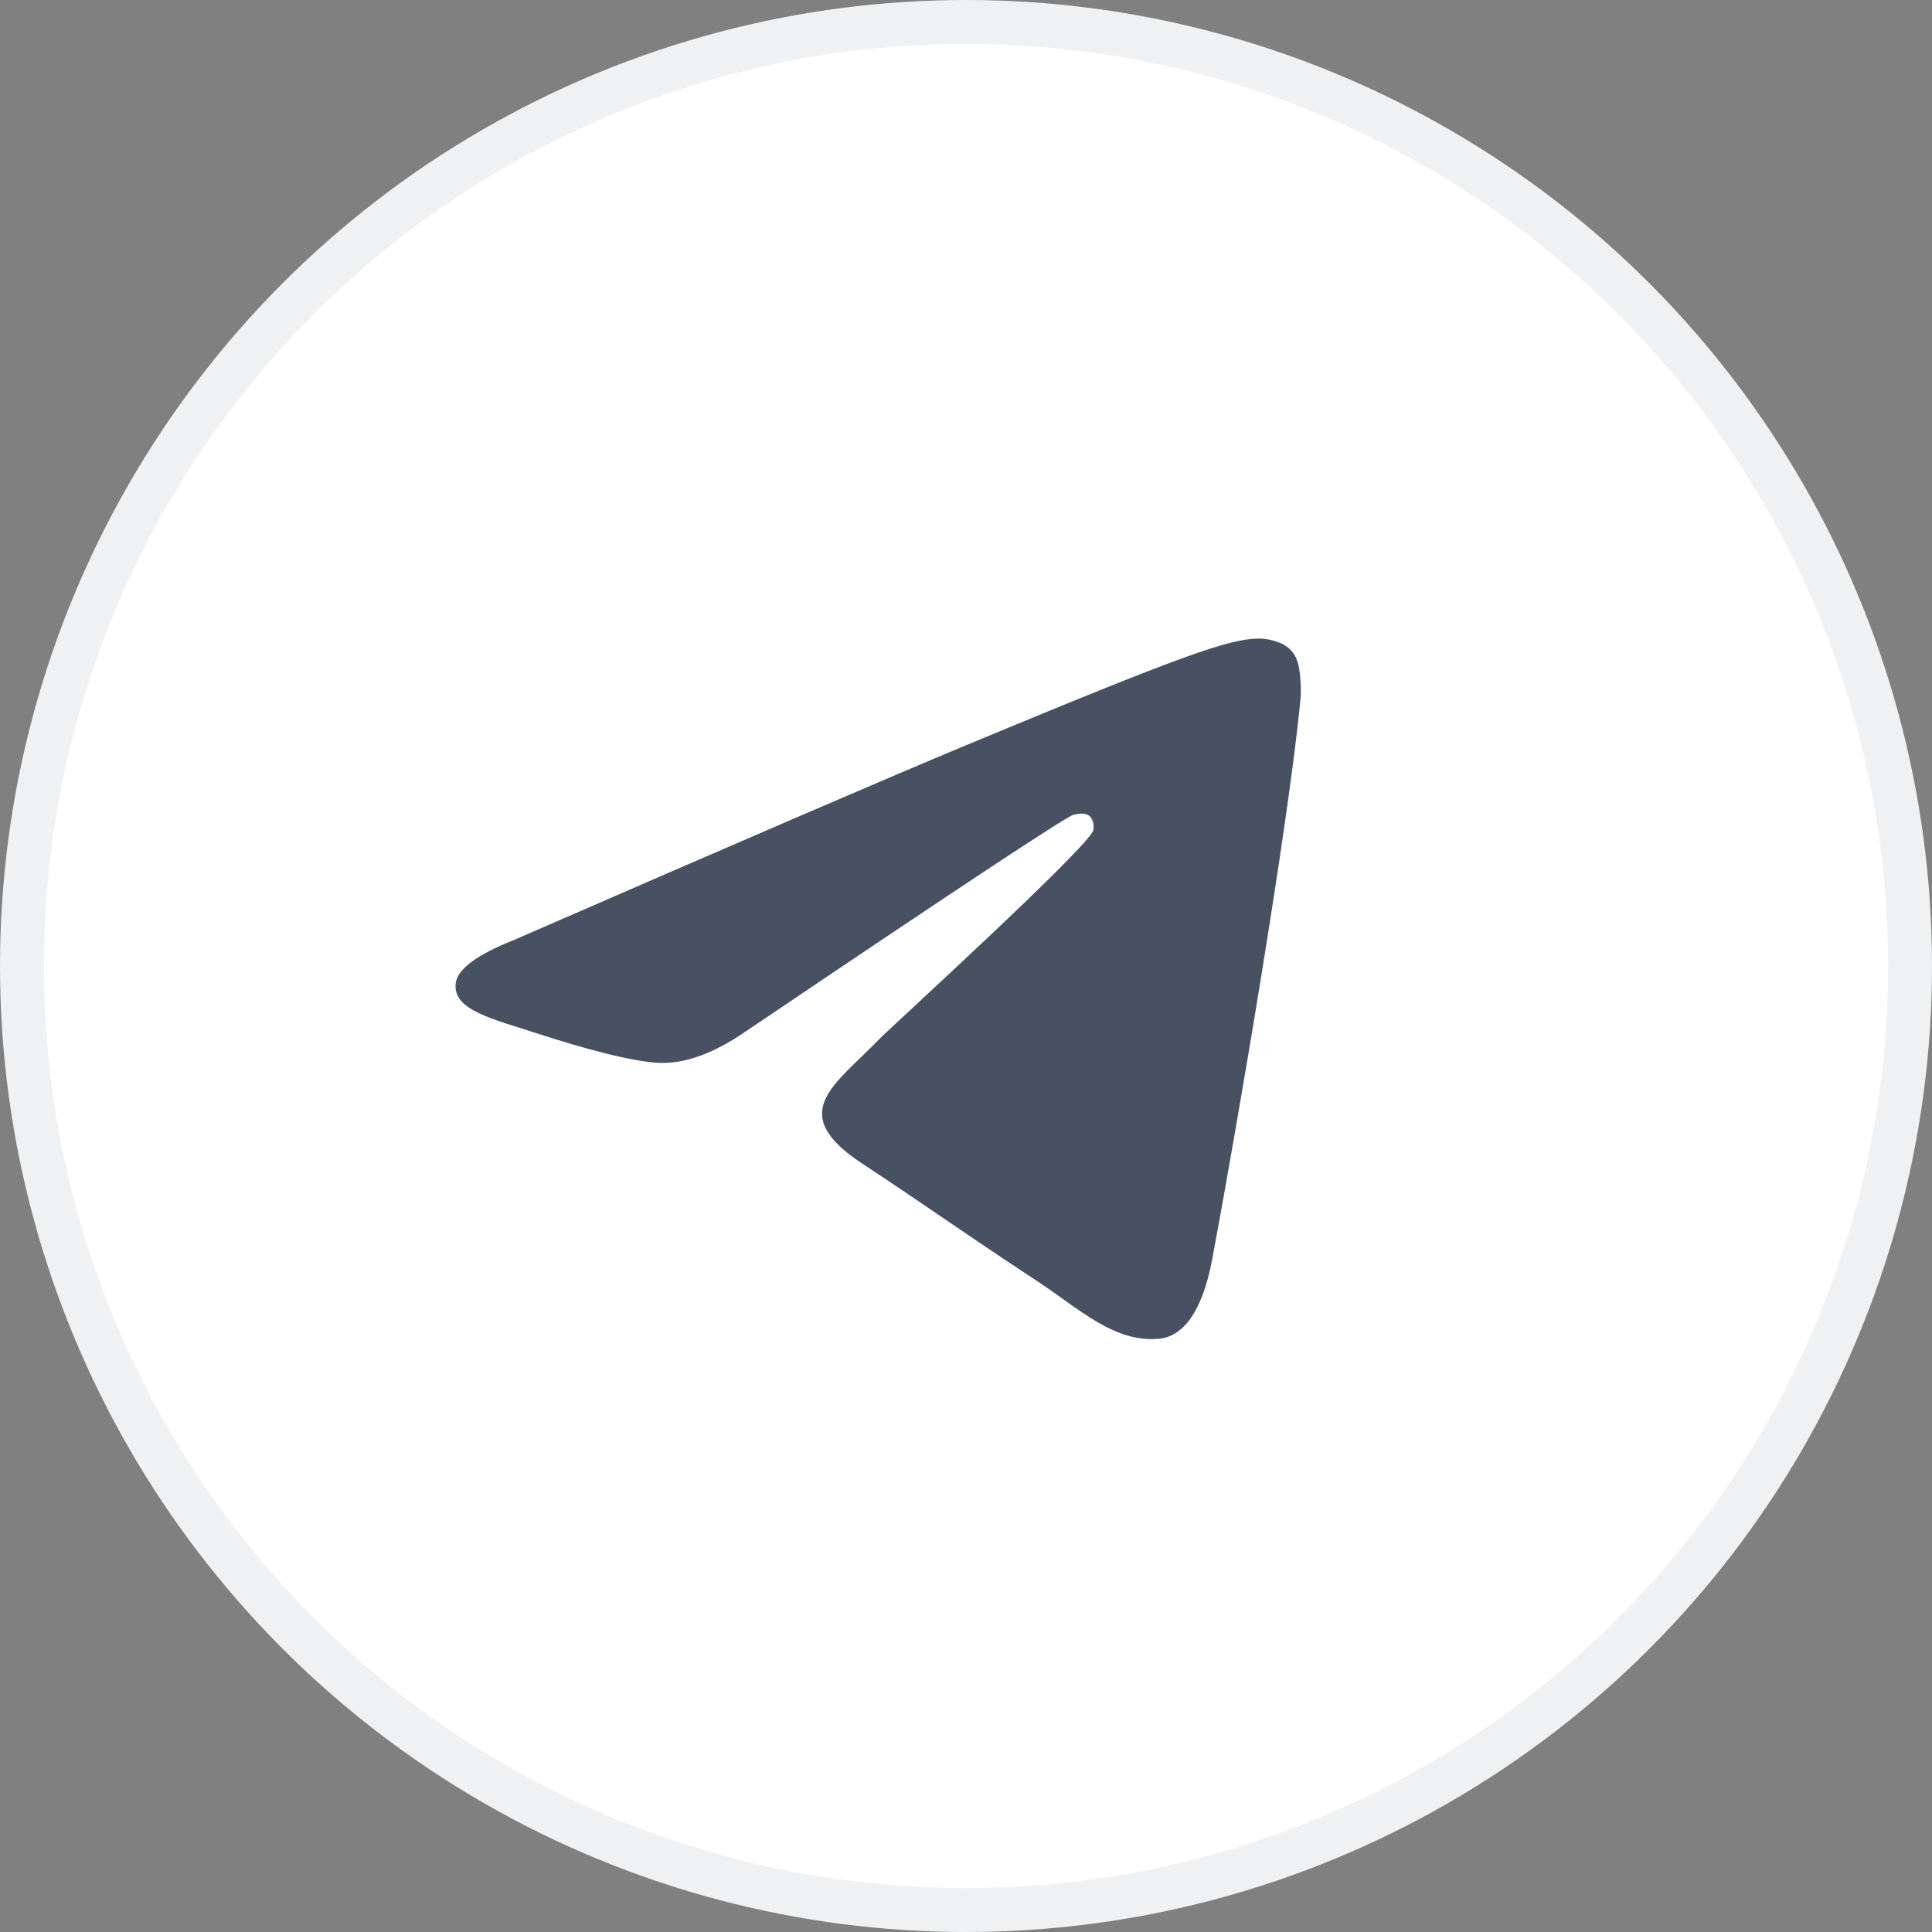
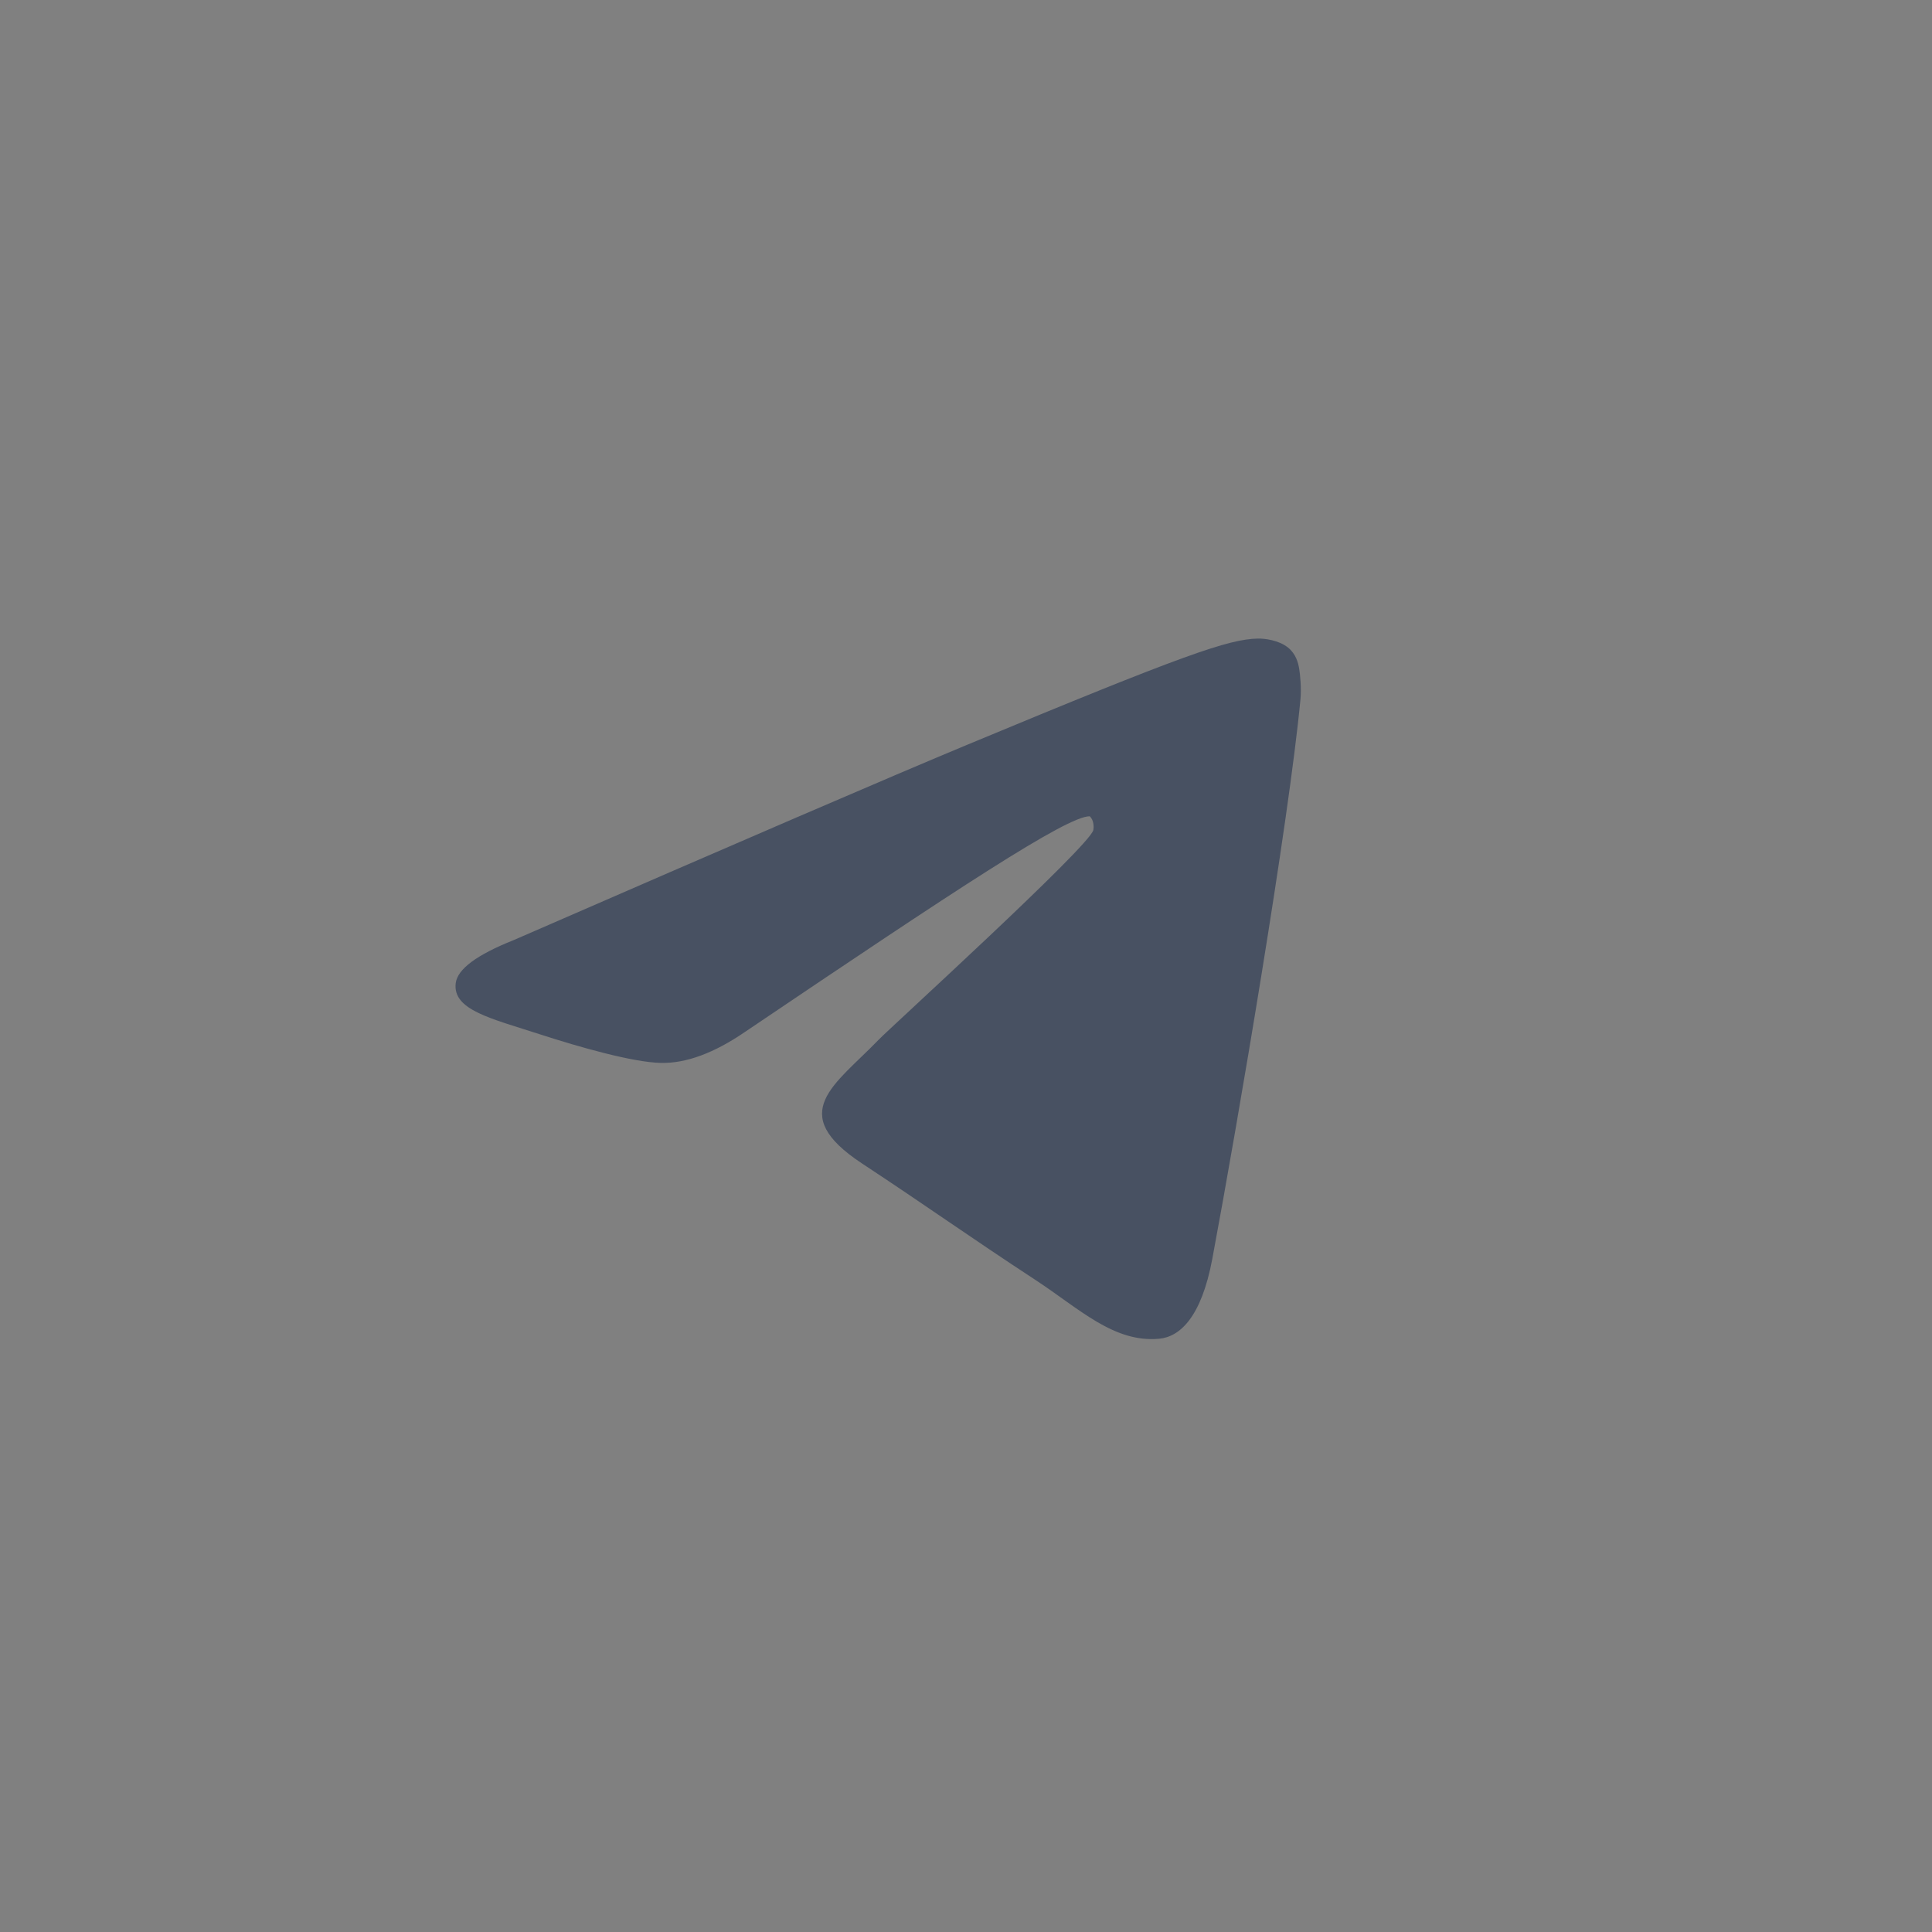
<svg xmlns="http://www.w3.org/2000/svg" width="44" height="44" viewBox="0 0 44 44" fill="none">
  <rect x="0" y="0" width="44" height="44" fill="#808080" stroke="none" />
-   <circle cx="22" cy="22" r="21.5" fill="white" stroke="#F0F1F2" />
-   <path fill-rule="evenodd" clip-rule="evenodd" d="M11.697 21.411C16.865 19.16 20.311 17.675 22.036 16.958C26.959 14.91 27.982 14.555 28.649 14.543C28.795 14.54 29.123 14.577 29.335 14.749C29.515 14.895 29.564 15.091 29.588 15.229C29.611 15.367 29.641 15.681 29.617 15.927C29.351 18.73 28.196 25.532 27.609 28.672C27.36 30 26.871 30.446 26.398 30.489C25.368 30.584 24.586 29.809 23.589 29.155C22.029 28.133 21.148 27.496 19.633 26.498C17.883 25.345 19.017 24.711 20.015 23.675C20.276 23.404 24.812 19.278 24.9 18.904C24.91 18.857 24.921 18.682 24.817 18.59C24.713 18.498 24.56 18.53 24.45 18.555C24.294 18.59 21.801 20.238 16.973 23.497C16.265 23.983 15.624 24.22 15.05 24.207C14.417 24.194 13.2 23.849 12.294 23.555C11.184 23.194 10.302 23.003 10.379 22.39C10.419 22.071 10.858 21.745 11.697 21.411Z" fill="#485162" />
+   <path fill-rule="evenodd" clip-rule="evenodd" d="M11.697 21.411C16.865 19.16 20.311 17.675 22.036 16.958C26.959 14.91 27.982 14.555 28.649 14.543C28.795 14.54 29.123 14.577 29.335 14.749C29.515 14.895 29.564 15.091 29.588 15.229C29.611 15.367 29.641 15.681 29.617 15.927C29.351 18.73 28.196 25.532 27.609 28.672C27.36 30 26.871 30.446 26.398 30.489C25.368 30.584 24.586 29.809 23.589 29.155C22.029 28.133 21.148 27.496 19.633 26.498C17.883 25.345 19.017 24.711 20.015 23.675C20.276 23.404 24.812 19.278 24.9 18.904C24.91 18.857 24.921 18.682 24.817 18.59C24.294 18.59 21.801 20.238 16.973 23.497C16.265 23.983 15.624 24.22 15.05 24.207C14.417 24.194 13.2 23.849 12.294 23.555C11.184 23.194 10.302 23.003 10.379 22.39C10.419 22.071 10.858 21.745 11.697 21.411Z" fill="#485162" />
</svg>